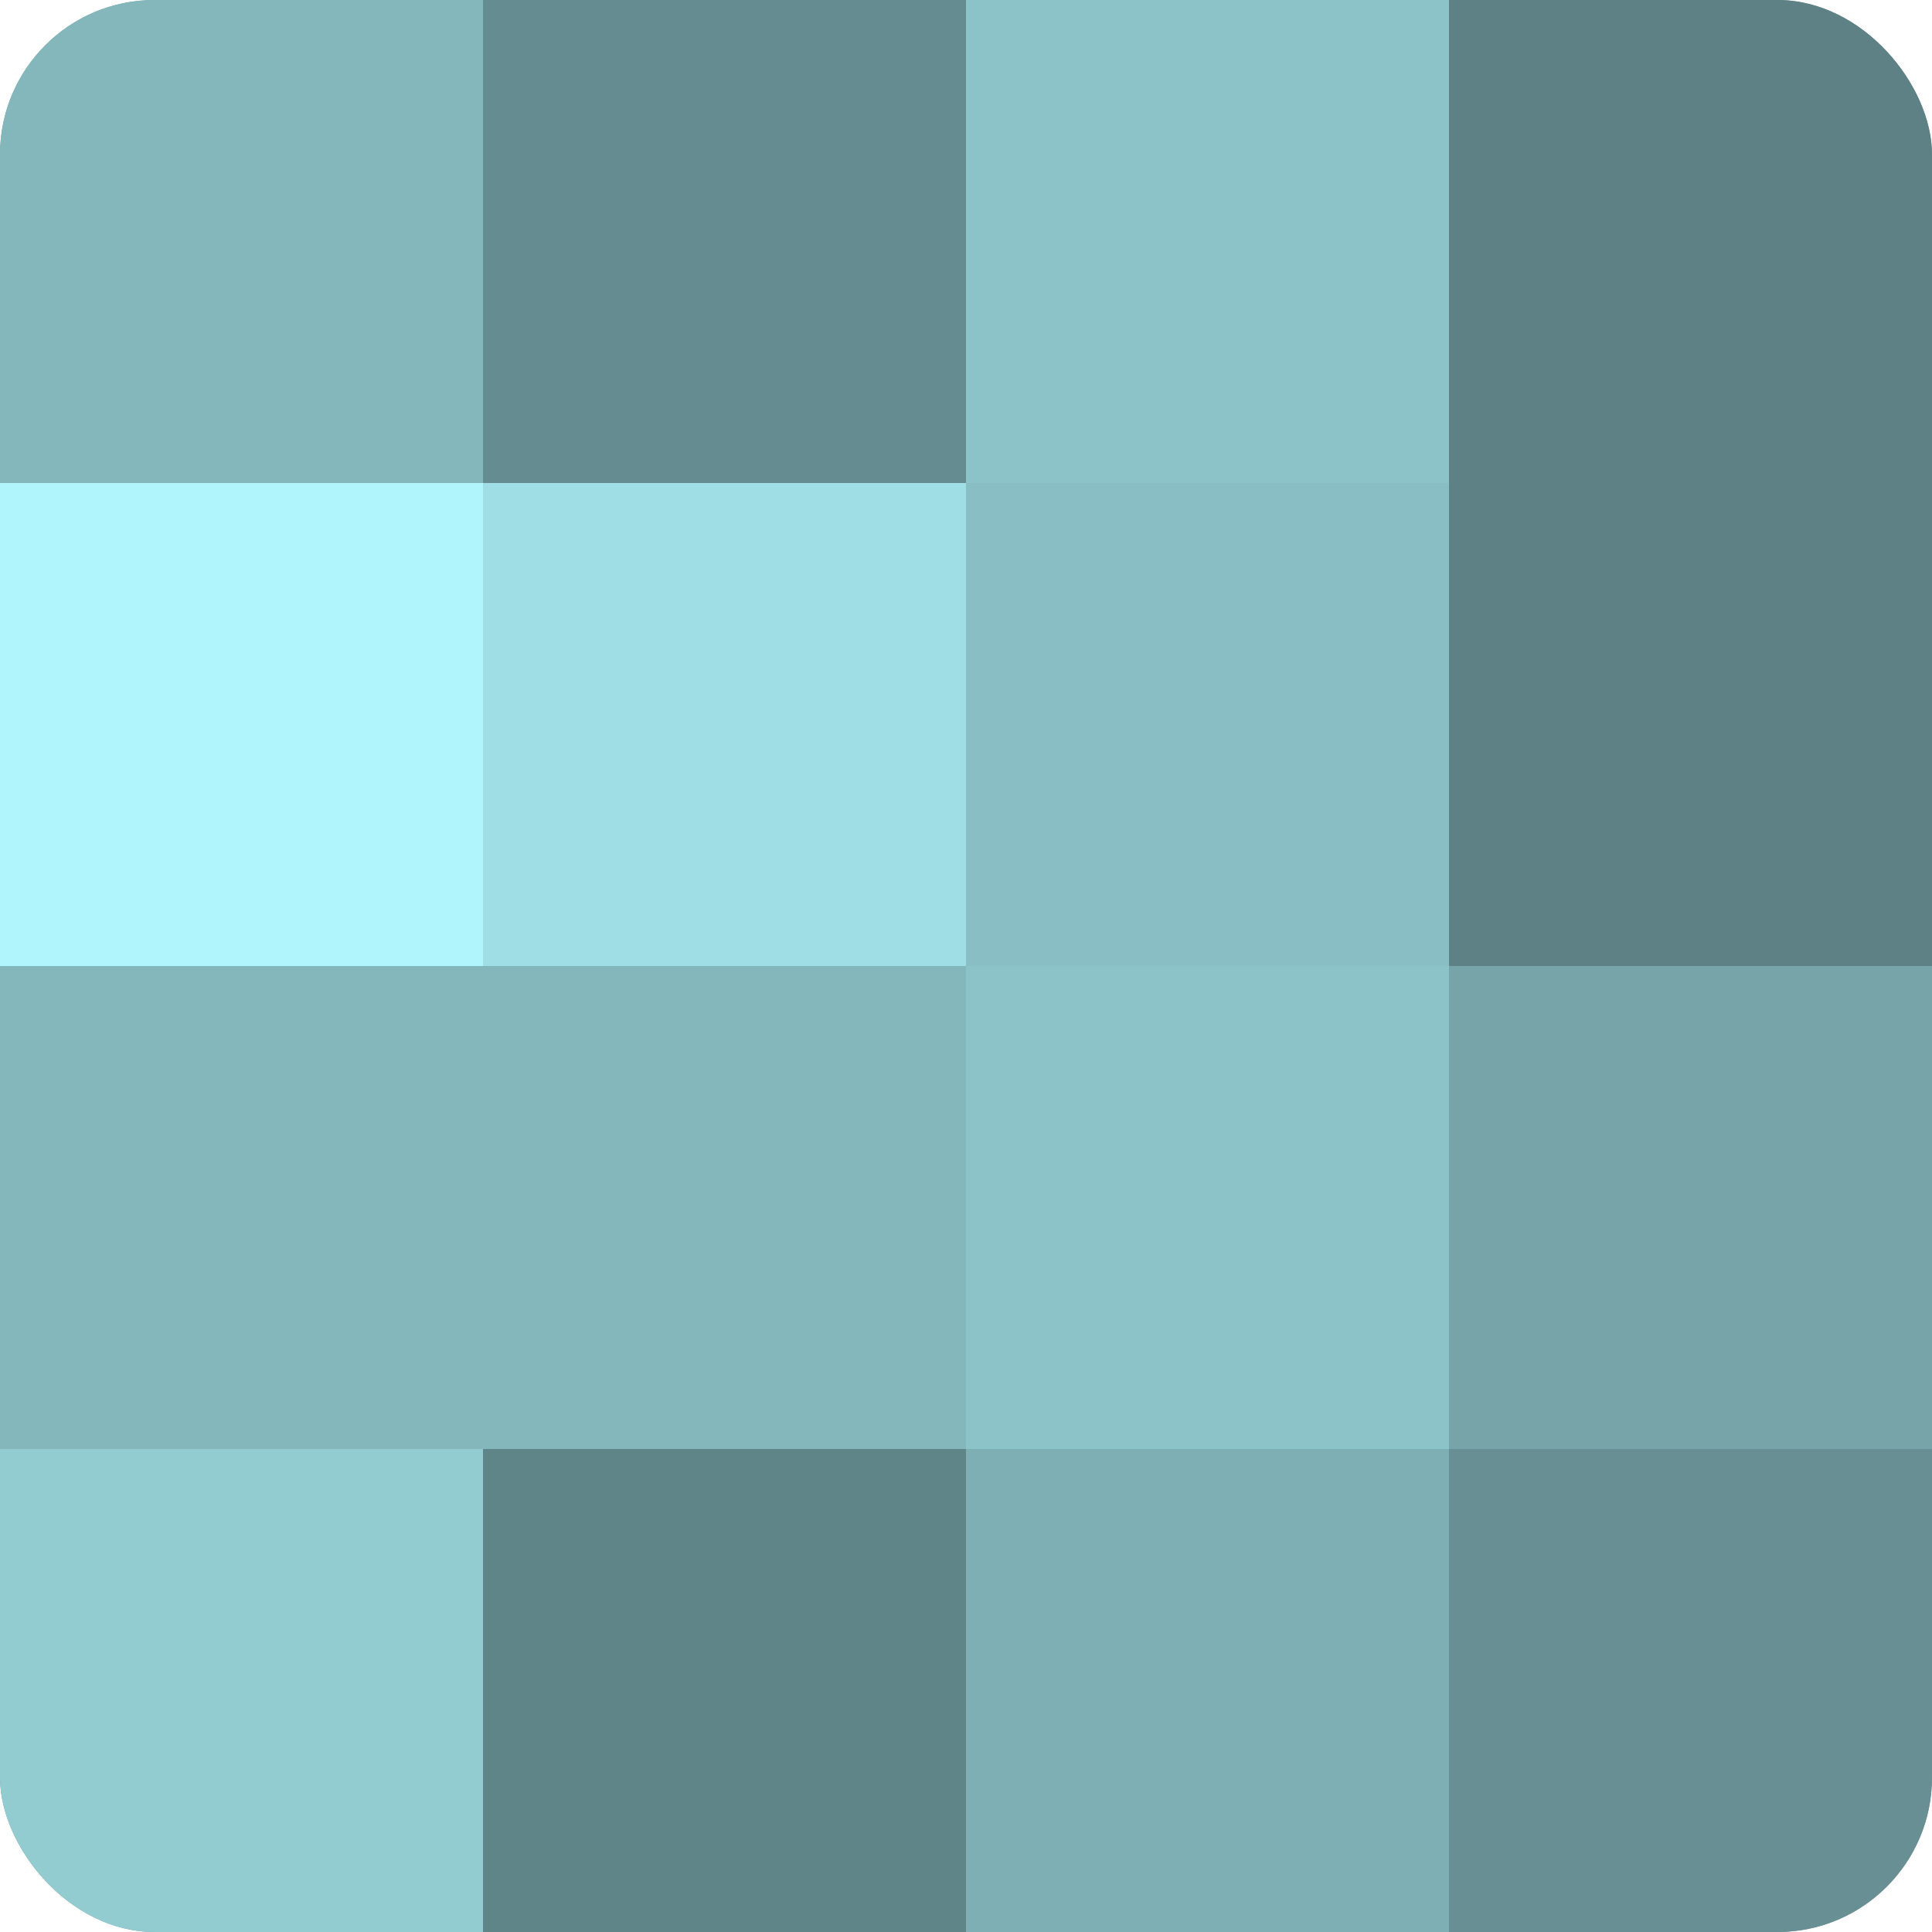
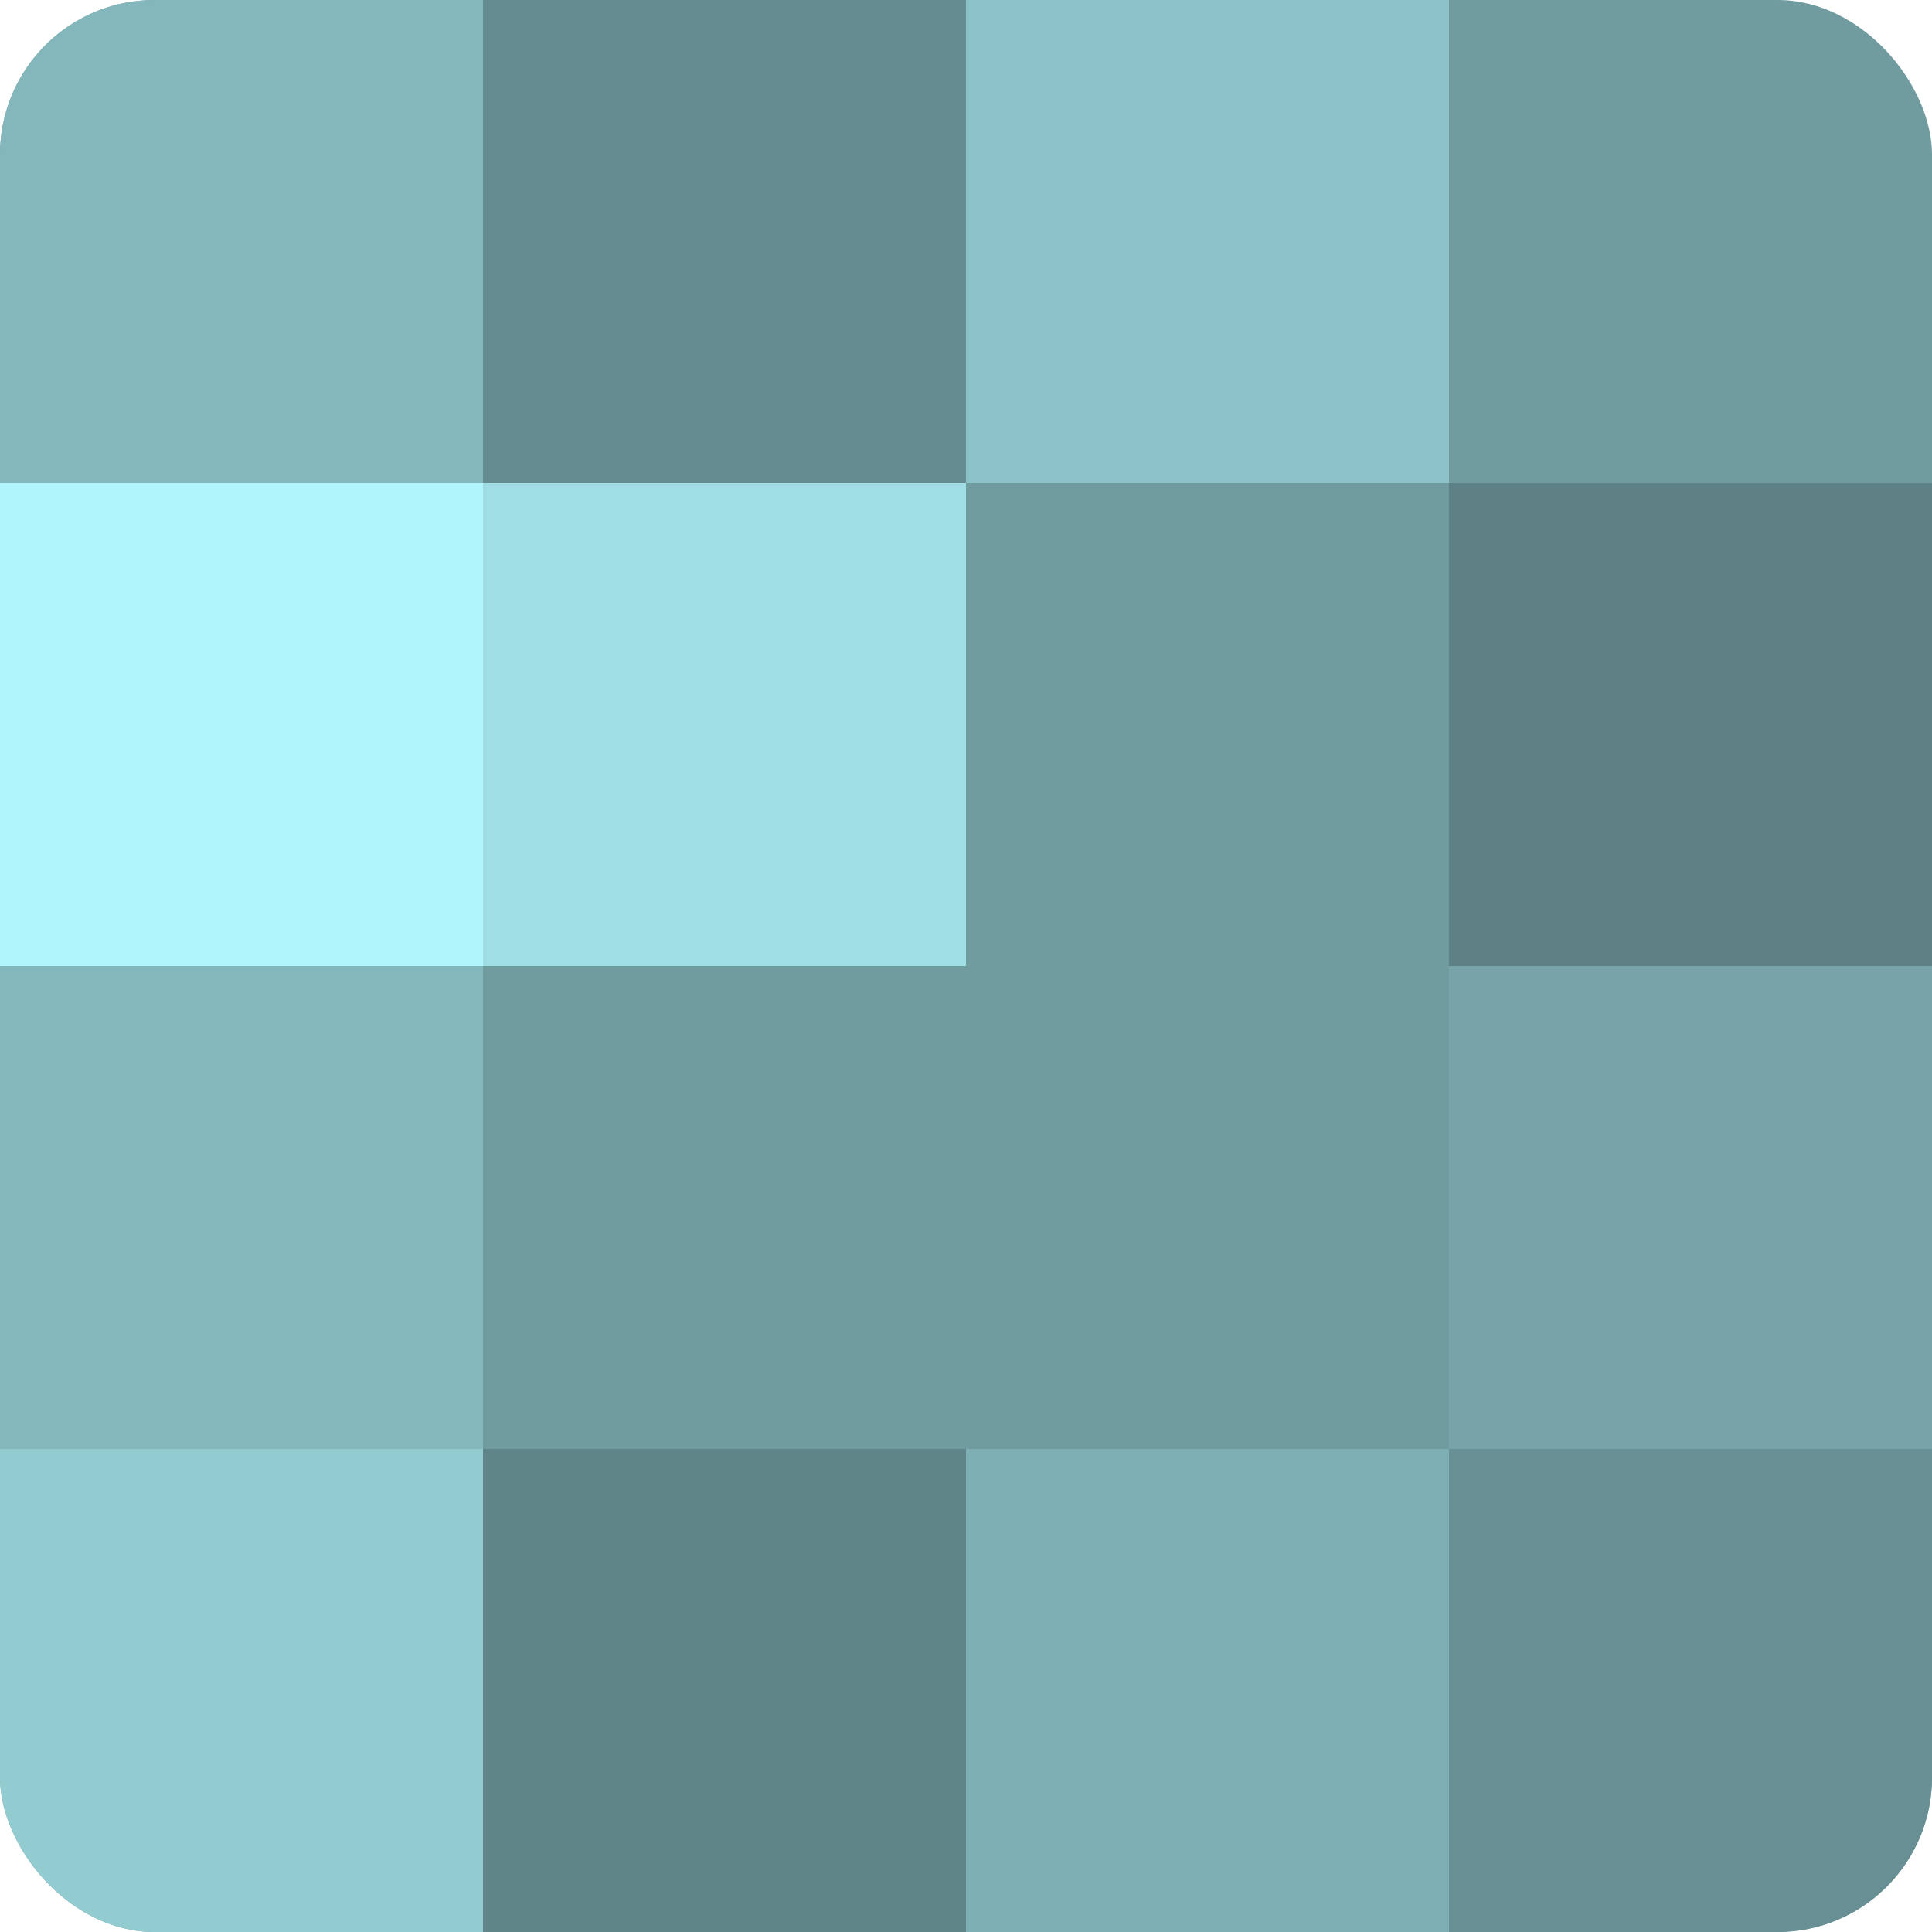
<svg xmlns="http://www.w3.org/2000/svg" width="60" height="60" viewBox="0 0 100 100" preserveAspectRatio="xMidYMid meet">
  <defs>
    <clipPath id="c" width="100" height="100">
      <rect width="100" height="100" rx="8" ry="8" />
    </clipPath>
  </defs>
  <g clip-path="url(#c)">
    <rect width="100" height="100" fill="#709ca0" />
    <rect width="25" height="25" fill="#84b7bc" />
    <rect y="25" width="25" height="25" fill="#b0f5fc" />
    <rect y="50" width="25" height="25" fill="#84b7bc" />
    <rect y="75" width="25" height="25" fill="#92cbd0" />
    <rect x="25" width="25" height="25" fill="#658c90" />
    <rect x="25" y="25" width="25" height="25" fill="#9fdee4" />
-     <rect x="25" y="50" width="25" height="25" fill="#84b7bc" />
    <rect x="25" y="75" width="25" height="25" fill="#5f8588" />
    <rect x="50" width="25" height="25" fill="#8cc3c8" />
-     <rect x="50" y="25" width="25" height="25" fill="#89bfc4" />
-     <rect x="50" y="50" width="25" height="25" fill="#8cc3c8" />
    <rect x="50" y="75" width="25" height="25" fill="#7eafb4" />
-     <rect x="75" width="25" height="25" fill="#5d8184" />
    <rect x="75" y="25" width="25" height="25" fill="#5d8184" />
    <rect x="75" y="50" width="25" height="25" fill="#76a4a8" />
    <rect x="75" y="75" width="25" height="25" fill="#689094" />
  </g>
</svg>